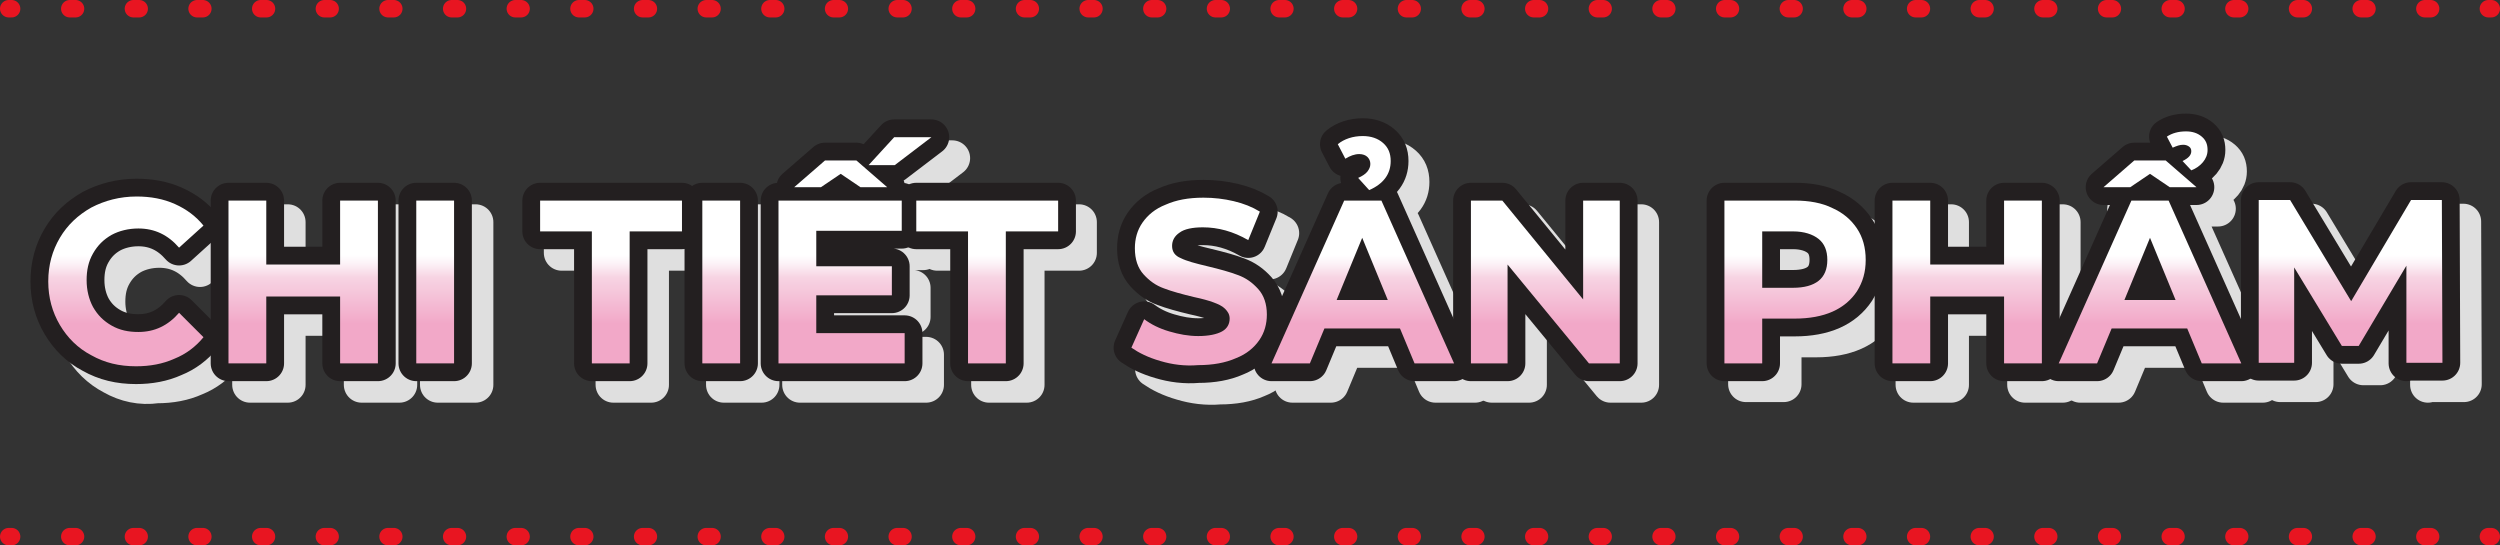
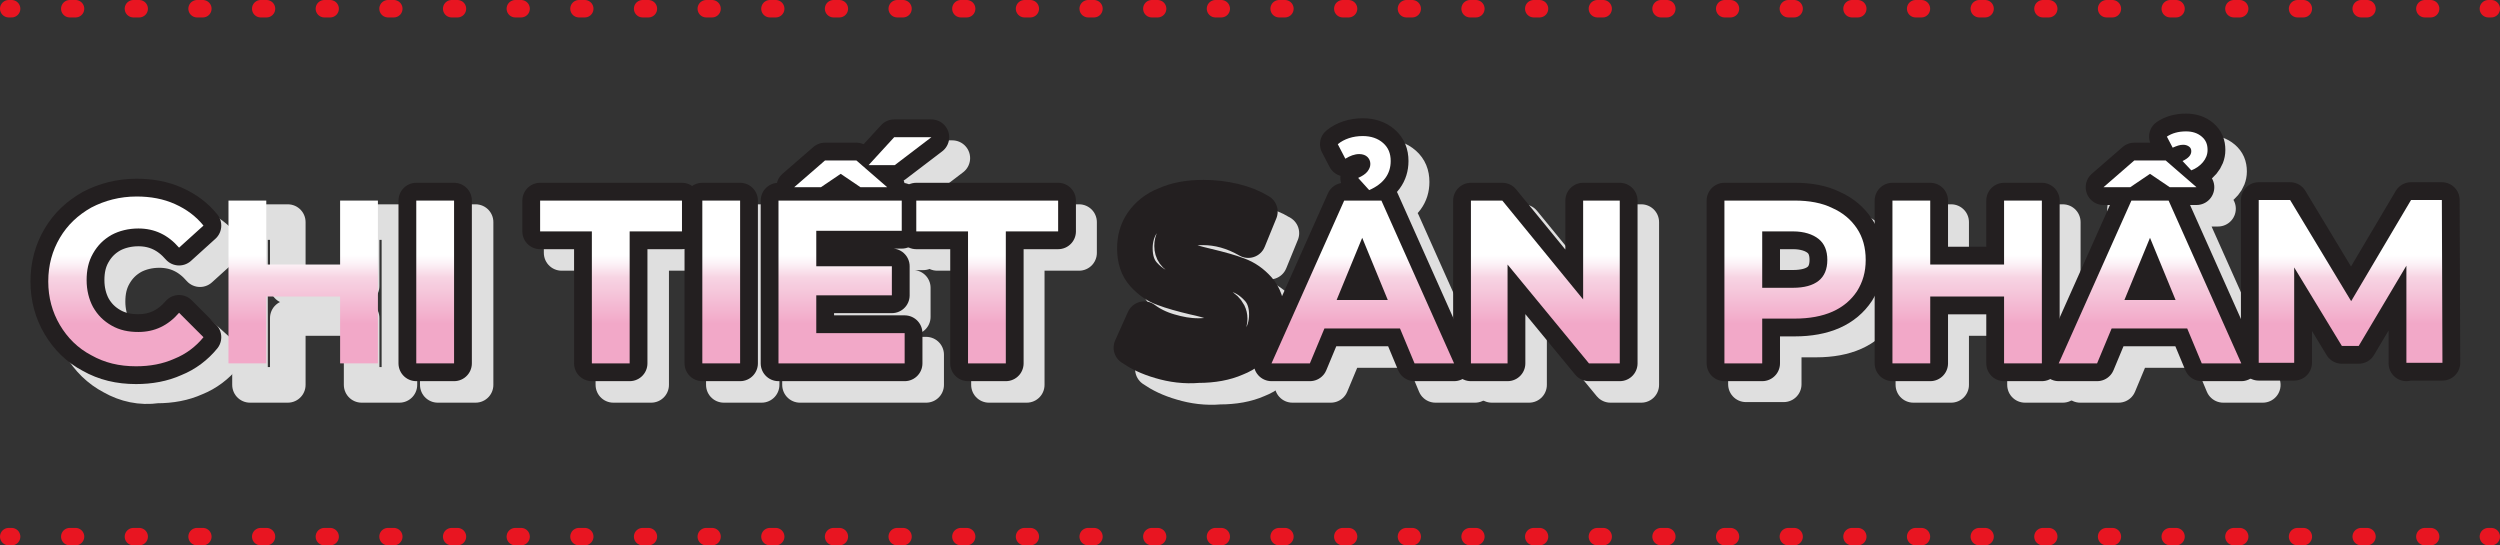
<svg xmlns="http://www.w3.org/2000/svg" version="1.1" id="Layer_1" x="0px" y="0px" width="430px" height="93.8px" viewBox="0 0 430 93.8" style="enable-background:new 0 0 430 93.8;" xml:space="preserve">
  <rect x="0" y="0" width="430" height="93.8" fill="#333333" stroke="none" />
  <style type="text/css">
	.st0{fill:none;stroke:#DFDFDF;stroke-width:6.119;stroke-linecap:round;stroke-linejoin:round;}
	.st1{fill:none;stroke:#231F20;stroke-width:6.119;stroke-linecap:round;stroke-linejoin:round;}
	.st2{fill:url(#SVGID_1_);}
	.st3{fill:url(#SVGID_2_);}
	.st4{fill:url(#SVGID_3_);}
	.st5{fill:url(#SVGID_4_);}
	.st6{fill:url(#SVGID_5_);}
	.st7{fill:url(#SVGID_6_);}
	.st8{fill:url(#SVGID_7_);}
	.st9{fill:url(#SVGID_8_);}
	.st10{fill:url(#SVGID_9_);}
	.st11{fill:url(#SVGID_10_);}
	.st12{fill:url(#SVGID_11_);}
	.st13{fill:url(#SVGID_12_);}
	.st14{fill:url(#SVGID_13_);}
	.st15{fill:url(#SVGID_14_);}
	.st16{fill:none;stroke:#E81521;stroke-width:3;stroke-linecap:round;stroke-linejoin:round;}
	.st17{fill:none;stroke:#E81521;stroke-width:3;stroke-linecap:round;stroke-linejoin:round;stroke-dasharray:0.995,9.953;}
</style>
  <g>
    <g>
      <g>
        <g>
          <path class="st0" d="M19.3,64.8c-2.3-1.2-4.1-3-5.4-5.2c-1.3-2.2-2-4.7-2-7.5c0-2.8,0.7-5.3,2-7.5c1.3-2.2,3.1-3.9,5.4-5.2      c2.3-1.2,4.9-1.9,7.8-1.9c2.4,0,4.6,0.4,6.6,1.3c2,0.9,3.6,2.1,4.9,3.7l-4.2,3.8c-1.9-2.2-4.2-3.3-7-3.3c-1.7,0-3.3,0.4-4.6,1.1      c-1.4,0.8-2.4,1.8-3.2,3.2c-0.8,1.4-1.1,2.9-1.1,4.6c0,1.7,0.4,3.3,1.1,4.6c0.8,1.4,1.8,2.4,3.2,3.2s2.9,1.1,4.6,1.1      c2.8,0,5.1-1.1,7-3.3l4.2,3.8c-1.3,1.6-3,2.9-5,3.7c-2,0.9-4.2,1.3-6.6,1.3C24.2,66.7,21.6,66.1,19.3,64.8z" />
          <path class="st0" d="M68.7,38.2v28h-6.5V54.7H49.5v11.5H43v-28h6.5v11h12.7v-11H68.7z" />
          <path class="st0" d="M75.3,38.2h6.5v28h-6.5V38.2z" />
          <path class="st0" d="M105.6,43.5h-9v-5.3H121v5.3h-9v22.7h-6.5V43.5z" />
          <path class="st0" d="M124.5,38.2h6.5v28h-6.5V38.2z" />
          <path class="st0" d="M159.3,61v5.2h-21.7v-28h21.2v5.2H144v6.1h13v5h-13V61H159.3z M151.6,35.9l-3.4-2.3l-3.4,2.3h-4.6l5.3-4.6      h5.4l5.3,4.6H151.6z M157.4,27.2h6.4l-6.3,4.8H153L157.4,27.2z" />
          <path class="st0" d="M170.2,43.5h-9v-5.3h24.4v5.3h-9v22.7h-6.5V43.5z" />
          <path class="st0" d="M203.3,65.8c-2.1-0.6-3.7-1.4-5-2.3l2.2-4.9c1.2,0.9,2.6,1.6,4.3,2.1c1.7,0.5,3.3,0.8,5,0.8      c1.8,0,3.2-0.3,4.1-0.8c0.9-0.5,1.3-1.3,1.3-2.2c0-0.7-0.3-1.2-0.8-1.7s-1.2-0.8-2-1.1c-0.8-0.3-1.9-0.6-3.3-0.9      c-2.1-0.5-3.9-1-5.2-1.5c-1.4-0.5-2.5-1.3-3.5-2.4c-1-1.1-1.5-2.6-1.5-4.5c0-1.6,0.4-3.1,1.3-4.4s2.2-2.4,4-3.1      c1.8-0.8,3.9-1.2,6.5-1.2c1.8,0,3.5,0.2,5.2,0.6c1.7,0.4,3.2,1,4.5,1.8l-2,4.9c-2.6-1.5-5.2-2.2-7.8-2.2c-1.8,0-3.2,0.3-4,0.9      c-0.9,0.6-1.3,1.4-1.3,2.3c0,1,0.5,1.7,1.5,2.1c1,0.5,2.5,0.9,4.6,1.4c2.1,0.5,3.9,1,5.2,1.5c1.4,0.5,2.5,1.3,3.5,2.4      c1,1.1,1.5,2.6,1.5,4.4c0,1.6-0.4,3.1-1.3,4.4c-0.9,1.3-2.2,2.4-4,3.1c-1.8,0.8-4,1.2-6.5,1.2C207.5,66.7,205.3,66.4,203.3,65.8      z" />
          <path class="st0" d="M244.4,60.2h-13l-2.5,6h-6.6l12.5-28h6.4l12.5,28h-6.8L244.4,60.2z M242.4,55.3L238,44.6l-4.4,10.7H242.4z       M237.2,34.2c0.7-0.3,1.3-0.7,1.6-1.1c0.3-0.4,0.5-0.8,0.5-1.3c0-0.5-0.2-0.9-0.5-1.2c-0.3-0.3-0.8-0.5-1.4-0.5      c-0.8,0-1.6,0.3-2.4,0.8l-1.3-2.5c1.1-0.9,2.6-1.4,4.3-1.4c1.4,0,2.6,0.4,3.5,1.2c0.9,0.8,1.3,1.8,1.3,3.1c0,2.2-1.2,3.9-3.7,5      L237.2,34.2z" />
          <path class="st0" d="M282.3,38.2v28H277l-14-17v17h-6.4v-28h5.4l13.9,17v-17H282.3z" />
          <path class="st0" d="M318.9,39.4c1.8,0.8,3.2,2,4.2,3.5c1,1.5,1.5,3.3,1.5,5.4c0,2.1-0.5,3.8-1.5,5.4c-1,1.5-2.4,2.7-4.2,3.5      c-1.8,0.8-4,1.2-6.5,1.2h-5.6v7.7h-6.5v-28h12.1C314.9,38.2,317,38.6,318.9,39.4z M316.5,51.9c1-0.8,1.5-2,1.5-3.6      c0-1.6-0.5-2.8-1.5-3.6c-1-0.8-2.5-1.3-4.4-1.3h-5.3v9.7h5.3C314,53.2,315.5,52.8,316.5,51.9z" />
          <path class="st0" d="M354.8,38.2v28h-6.5V54.7h-12.7v11.5h-6.5v-28h6.5v11h12.7v-11H354.8z" />
          <path class="st0" d="M379.9,60.2h-13l-2.5,6h-6.6l12.5-28h6.4l12.5,28h-6.8L379.9,60.2z M376.9,35.9l-3.4-2.3l-3.4,2.3h-4.6      l5.3-4.6h5.4l5.3,4.6H376.9z M377.9,55.3l-4.4-10.7L369,55.3H377.9z M379.1,31.4c1-0.5,1.5-1,1.5-1.7c0-0.3-0.1-0.6-0.4-0.8      c-0.3-0.2-0.6-0.3-1-0.3c-0.6,0-1.1,0.2-1.8,0.5l-1-1.9c0.9-0.6,2-0.9,3.3-0.9c1.1,0,2,0.3,2.7,0.9c0.7,0.6,1,1.3,1,2.3      c0,0.8-0.3,1.5-0.8,2.1c-0.5,0.6-1.2,1.1-2,1.4L379.1,31.4z" />
-           <path class="st0" d="M417.6,66.2l0-16.8l-8.2,13.8h-2.9l-8.2-13.5v16.4h-6.1v-28h5.4l10.5,17.4l10.3-17.4h5.3l0.1,28H417.6z" />
        </g>
        <g>
          <path class="st1" d="M15.7,61.1c-2.3-1.2-4.1-3-5.4-5.2c-1.3-2.2-2-4.7-2-7.5c0-2.8,0.7-5.3,2-7.5c1.3-2.2,3.1-3.9,5.4-5.2      c2.3-1.2,4.9-1.9,7.8-1.9c2.4,0,4.6,0.4,6.6,1.3c2,0.9,3.6,2.1,4.9,3.7l-4.2,3.8c-1.9-2.2-4.2-3.3-7-3.3c-1.7,0-3.3,0.4-4.6,1.1      c-1.4,0.8-2.4,1.8-3.2,3.2c-0.8,1.4-1.1,2.9-1.1,4.6c0,1.7,0.4,3.3,1.1,4.6c0.8,1.4,1.8,2.4,3.2,3.2s2.9,1.1,4.6,1.1      c2.8,0,5.1-1.1,7-3.3L35,58c-1.3,1.6-3,2.9-5,3.7c-2,0.9-4.2,1.3-6.6,1.3C20.5,63,18,62.4,15.7,61.1z" />
-           <path class="st1" d="M65,34.5v28h-6.5V51H45.8v11.5h-6.5v-28h6.5v11h12.7v-11H65z" />
-           <path class="st1" d="M71.6,34.5h6.5v28h-6.5V34.5z" />
+           <path class="st1" d="M71.6,34.5h6.5v28h-6.5z" />
          <path class="st1" d="M101.9,39.8h-9v-5.3h24.4v5.3h-9v22.7h-6.5V39.8z" />
          <path class="st1" d="M120.8,34.5h6.5v28h-6.5V34.5z" />
          <path class="st1" d="M155.6,57.3v5.2h-21.7v-28h21.2v5.2h-14.7v6.1h13v5h-13v6.5H155.6z M148,32.2l-3.4-2.3l-3.4,2.3h-4.6      l5.3-4.6h5.4l5.3,4.6H148z M153.8,23.6h6.4l-6.3,4.8h-4.5L153.8,23.6z" />
          <path class="st1" d="M166.6,39.8h-9v-5.3H182v5.3h-9v22.7h-6.5V39.8z" />
          <path class="st1" d="M199.6,62.1c-2.1-0.6-3.7-1.4-5-2.3l2.2-4.9c1.2,0.9,2.6,1.6,4.3,2.1c1.7,0.5,3.3,0.8,5,0.8      c1.8,0,3.2-0.3,4.1-0.8c0.9-0.5,1.3-1.3,1.3-2.2c0-0.7-0.3-1.2-0.8-1.7s-1.2-0.8-2-1.1c-0.8-0.3-1.9-0.6-3.3-0.9      c-2.1-0.5-3.9-1-5.2-1.5c-1.4-0.5-2.5-1.3-3.5-2.4c-1-1.1-1.5-2.6-1.5-4.5c0-1.6,0.4-3.1,1.3-4.4s2.2-2.4,4-3.1      c1.8-0.8,3.9-1.2,6.5-1.2c1.8,0,3.5,0.2,5.2,0.6c1.7,0.4,3.2,1,4.5,1.8l-2,4.9c-2.6-1.5-5.2-2.2-7.8-2.2c-1.8,0-3.2,0.3-4,0.9      c-0.9,0.6-1.3,1.4-1.3,2.3c0,1,0.5,1.7,1.5,2.1c1,0.5,2.5,0.9,4.6,1.4c2.1,0.5,3.9,1,5.2,1.5c1.4,0.5,2.5,1.3,3.5,2.4      c1,1.1,1.5,2.6,1.5,4.4c0,1.6-0.4,3.1-1.3,4.4c-0.9,1.3-2.2,2.4-4,3.1c-1.8,0.8-4,1.2-6.5,1.2C203.8,63,201.6,62.7,199.6,62.1z" />
          <path class="st1" d="M240.8,56.5h-13l-2.5,6h-6.6l12.5-28h6.4l12.5,28h-6.8L240.8,56.5z M238.7,51.6l-4.4-10.7l-4.4,10.7H238.7z       M233.6,30.6c0.7-0.3,1.3-0.7,1.6-1.1c0.3-0.4,0.5-0.8,0.5-1.3c0-0.5-0.2-0.9-0.5-1.2c-0.3-0.3-0.8-0.5-1.4-0.5      c-0.8,0-1.6,0.3-2.4,0.8l-1.3-2.5c1.1-0.9,2.6-1.4,4.3-1.4c1.4,0,2.6,0.4,3.5,1.2c0.9,0.8,1.3,1.8,1.3,3.1c0,2.2-1.2,3.9-3.7,5      L233.6,30.6z" />
          <path class="st1" d="M278.6,34.5v28h-5.3l-14-17v17H253v-28h5.4l13.9,17v-17H278.6z" />
          <path class="st1" d="M315.2,35.8c1.8,0.8,3.2,2,4.2,3.5c1,1.5,1.5,3.3,1.5,5.4c0,2.1-0.5,3.8-1.5,5.4c-1,1.5-2.4,2.7-4.2,3.5      c-1.8,0.8-4,1.2-6.5,1.2h-5.6v7.7h-6.5v-28h12.1C311.2,34.5,313.4,34.9,315.2,35.8z M312.8,48.3c1-0.8,1.5-2,1.5-3.6      c0-1.6-0.5-2.8-1.5-3.6c-1-0.8-2.5-1.3-4.4-1.3h-5.3v9.7h5.3C310.3,49.5,311.8,49.1,312.8,48.3z" />
          <path class="st1" d="M351.2,34.5v28h-6.5V51H332v11.5h-6.5v-28h6.5v11h12.7v-11H351.2z" />
          <path class="st1" d="M376.2,56.5h-13l-2.5,6h-6.6l12.5-28h6.4l12.5,28h-6.8L376.2,56.5z M373.2,32.2l-3.4-2.3l-3.4,2.3h-4.6      l5.3-4.6h5.4l5.3,4.6H373.2z M374.2,51.6l-4.4-10.7l-4.4,10.7H374.2z M375.4,27.7c1-0.5,1.5-1,1.5-1.7c0-0.3-0.1-0.6-0.4-0.8      c-0.3-0.2-0.6-0.3-1-0.3c-0.6,0-1.1,0.2-1.8,0.5l-1-1.9c0.9-0.6,2-0.9,3.3-0.9c1.1,0,2,0.3,2.7,0.9c0.7,0.6,1,1.3,1,2.3      c0,0.8-0.3,1.5-0.8,2.1c-0.5,0.6-1.2,1.1-2,1.4L375.4,27.7z" />
          <path class="st1" d="M413.9,62.5l0-16.8l-8.2,13.8h-2.9l-8.2-13.5v16.4h-6.1v-28h5.4l10.5,17.4l10.3-17.4h5.3l0.1,28H413.9z" />
        </g>
      </g>
      <g>
        <linearGradient id="SVGID_1_" gradientUnits="userSpaceOnUse" x1="214.12" y1="22.879" x2="214.12" y2="55.673">
          <stop offset="0.64" style="stop-color:#FFFFFF" />
          <stop offset="0.688" style="stop-color:#FCF1F6" />
          <stop offset="0.758" style="stop-color:#F7D4E3" />
          <stop offset="1" style="stop-color:#F2A8C8" />
        </linearGradient>
        <path class="st2" d="M15.7,61.1c-2.3-1.2-4.1-3-5.4-5.2c-1.3-2.2-2-4.7-2-7.5c0-2.8,0.7-5.3,2-7.5c1.3-2.2,3.1-3.9,5.4-5.2     c2.3-1.2,4.9-1.9,7.8-1.9c2.4,0,4.6,0.4,6.6,1.3c2,0.9,3.6,2.1,4.9,3.7l-4.2,3.8c-1.9-2.2-4.2-3.3-7-3.3c-1.7,0-3.3,0.4-4.6,1.1     c-1.4,0.8-2.4,1.8-3.2,3.2c-0.8,1.4-1.1,2.9-1.1,4.6c0,1.7,0.4,3.3,1.1,4.6c0.8,1.4,1.8,2.4,3.2,3.2s2.9,1.1,4.6,1.1     c2.8,0,5.1-1.1,7-3.3L35,58c-1.3,1.6-3,2.9-5,3.7c-2,0.9-4.2,1.3-6.6,1.3C20.5,63,18,62.4,15.7,61.1z" />
        <linearGradient id="SVGID_2_" gradientUnits="userSpaceOnUse" x1="214.12" y1="22.879" x2="214.12" y2="55.673">
          <stop offset="0.64" style="stop-color:#FFFFFF" />
          <stop offset="0.688" style="stop-color:#FCF1F6" />
          <stop offset="0.758" style="stop-color:#F7D4E3" />
          <stop offset="1" style="stop-color:#F2A8C8" />
        </linearGradient>
        <path class="st3" d="M65,34.5v28h-6.5V51H45.8v11.5h-6.5v-28h6.5v11h12.7v-11H65z" />
        <linearGradient id="SVGID_3_" gradientUnits="userSpaceOnUse" x1="214.12" y1="22.879" x2="214.12" y2="55.673">
          <stop offset="0.64" style="stop-color:#FFFFFF" />
          <stop offset="0.688" style="stop-color:#FCF1F6" />
          <stop offset="0.758" style="stop-color:#F7D4E3" />
          <stop offset="1" style="stop-color:#F2A8C8" />
        </linearGradient>
        <path class="st4" d="M71.6,34.5h6.5v28h-6.5V34.5z" />
        <linearGradient id="SVGID_4_" gradientUnits="userSpaceOnUse" x1="214.12" y1="22.879" x2="214.12" y2="55.673">
          <stop offset="0.64" style="stop-color:#FFFFFF" />
          <stop offset="0.688" style="stop-color:#FCF1F6" />
          <stop offset="0.758" style="stop-color:#F7D4E3" />
          <stop offset="1" style="stop-color:#F2A8C8" />
        </linearGradient>
        <path class="st5" d="M101.9,39.8h-9v-5.3h24.4v5.3h-9v22.7h-6.5V39.8z" />
        <linearGradient id="SVGID_5_" gradientUnits="userSpaceOnUse" x1="214.12" y1="22.879" x2="214.12" y2="55.673">
          <stop offset="0.64" style="stop-color:#FFFFFF" />
          <stop offset="0.688" style="stop-color:#FCF1F6" />
          <stop offset="0.758" style="stop-color:#F7D4E3" />
          <stop offset="1" style="stop-color:#F2A8C8" />
        </linearGradient>
        <path class="st6" d="M120.8,34.5h6.5v28h-6.5V34.5z" />
        <linearGradient id="SVGID_6_" gradientUnits="userSpaceOnUse" x1="214.12" y1="22.879" x2="214.12" y2="55.673">
          <stop offset="0.64" style="stop-color:#FFFFFF" />
          <stop offset="0.688" style="stop-color:#FCF1F6" />
          <stop offset="0.758" style="stop-color:#F7D4E3" />
          <stop offset="1" style="stop-color:#F2A8C8" />
        </linearGradient>
        <path class="st7" d="M155.6,57.3v5.2h-21.7v-28h21.2v5.2h-14.7v6.1h13v5h-13v6.5H155.6z M148,32.2l-3.4-2.3l-3.4,2.3h-4.6     l5.3-4.6h5.4l5.3,4.6H148z M153.8,23.6h6.4l-6.3,4.8h-4.5L153.8,23.6z" />
        <linearGradient id="SVGID_7_" gradientUnits="userSpaceOnUse" x1="214.12" y1="22.879" x2="214.12" y2="55.673">
          <stop offset="0.64" style="stop-color:#FFFFFF" />
          <stop offset="0.688" style="stop-color:#FCF1F6" />
          <stop offset="0.758" style="stop-color:#F7D4E3" />
          <stop offset="1" style="stop-color:#F2A8C8" />
        </linearGradient>
        <path class="st8" d="M166.6,39.8h-9v-5.3H182v5.3h-9v22.7h-6.5V39.8z" />
        <linearGradient id="SVGID_8_" gradientUnits="userSpaceOnUse" x1="214.12" y1="22.879" x2="214.12" y2="55.673">
          <stop offset="0.64" style="stop-color:#FFFFFF" />
          <stop offset="0.688" style="stop-color:#FCF1F6" />
          <stop offset="0.758" style="stop-color:#F7D4E3" />
          <stop offset="1" style="stop-color:#F2A8C8" />
        </linearGradient>
-         <path class="st9" d="M199.6,62.1c-2.1-0.6-3.7-1.4-5-2.3l2.2-4.9c1.2,0.9,2.6,1.6,4.3,2.1c1.7,0.5,3.3,0.8,5,0.8     c1.8,0,3.2-0.3,4.1-0.8c0.9-0.5,1.3-1.3,1.3-2.2c0-0.7-0.3-1.2-0.8-1.7s-1.2-0.8-2-1.1c-0.8-0.3-1.9-0.6-3.3-0.9     c-2.1-0.5-3.9-1-5.2-1.5c-1.4-0.5-2.5-1.3-3.5-2.4c-1-1.1-1.5-2.6-1.5-4.5c0-1.6,0.4-3.1,1.3-4.4s2.2-2.4,4-3.1     c1.8-0.8,3.9-1.2,6.5-1.2c1.8,0,3.5,0.2,5.2,0.6c1.7,0.4,3.2,1,4.5,1.8l-2,4.9c-2.6-1.5-5.2-2.2-7.8-2.2c-1.8,0-3.2,0.3-4,0.9     c-0.9,0.6-1.3,1.4-1.3,2.3c0,1,0.5,1.7,1.5,2.1c1,0.5,2.5,0.9,4.6,1.4c2.1,0.5,3.9,1,5.2,1.5c1.4,0.5,2.5,1.3,3.5,2.4     c1,1.1,1.5,2.6,1.5,4.4c0,1.6-0.4,3.1-1.3,4.4c-0.9,1.3-2.2,2.4-4,3.1c-1.8,0.8-4,1.2-6.5,1.2C203.8,63,201.6,62.7,199.6,62.1z" />
        <linearGradient id="SVGID_9_" gradientUnits="userSpaceOnUse" x1="214.12" y1="22.879" x2="214.12" y2="55.673">
          <stop offset="0.64" style="stop-color:#FFFFFF" />
          <stop offset="0.688" style="stop-color:#FCF1F6" />
          <stop offset="0.758" style="stop-color:#F7D4E3" />
          <stop offset="1" style="stop-color:#F2A8C8" />
        </linearGradient>
        <path class="st10" d="M240.8,56.5h-13l-2.5,6h-6.6l12.5-28h6.4l12.5,28h-6.8L240.8,56.5z M238.7,51.6l-4.4-10.7l-4.4,10.7H238.7z      M233.6,30.6c0.7-0.3,1.3-0.7,1.6-1.1c0.3-0.4,0.5-0.8,0.5-1.3c0-0.5-0.2-0.9-0.5-1.2c-0.3-0.3-0.8-0.5-1.4-0.5     c-0.8,0-1.6,0.3-2.4,0.8l-1.3-2.5c1.1-0.9,2.6-1.4,4.3-1.4c1.4,0,2.6,0.4,3.5,1.2c0.9,0.8,1.3,1.8,1.3,3.1c0,2.2-1.2,3.9-3.7,5     L233.6,30.6z" />
        <linearGradient id="SVGID_10_" gradientUnits="userSpaceOnUse" x1="214.12" y1="22.879" x2="214.12" y2="55.673">
          <stop offset="0.64" style="stop-color:#FFFFFF" />
          <stop offset="0.688" style="stop-color:#FCF1F6" />
          <stop offset="0.758" style="stop-color:#F7D4E3" />
          <stop offset="1" style="stop-color:#F2A8C8" />
        </linearGradient>
        <path class="st11" d="M278.6,34.5v28h-5.3l-14-17v17H253v-28h5.4l13.9,17v-17H278.6z" />
        <linearGradient id="SVGID_11_" gradientUnits="userSpaceOnUse" x1="214.12" y1="22.879" x2="214.12" y2="55.673">
          <stop offset="0.64" style="stop-color:#FFFFFF" />
          <stop offset="0.688" style="stop-color:#FCF1F6" />
          <stop offset="0.758" style="stop-color:#F7D4E3" />
          <stop offset="1" style="stop-color:#F2A8C8" />
        </linearGradient>
        <path class="st12" d="M315.2,35.8c1.8,0.8,3.2,2,4.2,3.5c1,1.5,1.5,3.3,1.5,5.4c0,2.1-0.5,3.8-1.5,5.4c-1,1.5-2.4,2.7-4.2,3.5     c-1.8,0.8-4,1.2-6.5,1.2h-5.6v7.7h-6.5v-28h12.1C311.2,34.5,313.4,34.9,315.2,35.8z M312.8,48.3c1-0.8,1.5-2,1.5-3.6     c0-1.6-0.5-2.8-1.5-3.6c-1-0.8-2.5-1.3-4.4-1.3h-5.3v9.7h5.3C310.3,49.5,311.8,49.1,312.8,48.3z" />
        <linearGradient id="SVGID_12_" gradientUnits="userSpaceOnUse" x1="214.12" y1="22.879" x2="214.12" y2="55.673">
          <stop offset="0.64" style="stop-color:#FFFFFF" />
          <stop offset="0.688" style="stop-color:#FCF1F6" />
          <stop offset="0.758" style="stop-color:#F7D4E3" />
          <stop offset="1" style="stop-color:#F2A8C8" />
        </linearGradient>
        <path class="st13" d="M351.2,34.5v28h-6.5V51H332v11.5h-6.5v-28h6.5v11h12.7v-11H351.2z" />
        <linearGradient id="SVGID_13_" gradientUnits="userSpaceOnUse" x1="214.12" y1="22.879" x2="214.12" y2="55.673">
          <stop offset="0.64" style="stop-color:#FFFFFF" />
          <stop offset="0.688" style="stop-color:#FCF1F6" />
          <stop offset="0.758" style="stop-color:#F7D4E3" />
          <stop offset="1" style="stop-color:#F2A8C8" />
        </linearGradient>
        <path class="st14" d="M376.2,56.5h-13l-2.5,6h-6.6l12.5-28h6.4l12.5,28h-6.8L376.2,56.5z M373.2,32.2l-3.4-2.3l-3.4,2.3h-4.6     l5.3-4.6h5.4l5.3,4.6H373.2z M374.2,51.6l-4.4-10.7l-4.4,10.7H374.2z M375.4,27.7c1-0.5,1.5-1,1.5-1.7c0-0.3-0.1-0.6-0.4-0.8     c-0.3-0.2-0.6-0.3-1-0.3c-0.6,0-1.1,0.2-1.8,0.5l-1-1.9c0.9-0.6,2-0.9,3.3-0.9c1.1,0,2,0.3,2.7,0.9c0.7,0.6,1,1.3,1,2.3     c0,0.8-0.3,1.5-0.8,2.1c-0.5,0.6-1.2,1.1-2,1.4L375.4,27.7z" />
        <linearGradient id="SVGID_14_" gradientUnits="userSpaceOnUse" x1="214.12" y1="22.879" x2="214.12" y2="55.673">
          <stop offset="0.64" style="stop-color:#FFFFFF" />
          <stop offset="0.688" style="stop-color:#FCF1F6" />
          <stop offset="0.758" style="stop-color:#F7D4E3" />
          <stop offset="1" style="stop-color:#F2A8C8" />
        </linearGradient>
        <path class="st15" d="M413.9,62.5l0-16.8l-8.2,13.8h-2.9l-8.2-13.5v16.4h-6.1v-28h5.4l10.5,17.4l10.3-17.4h5.3l0.1,28H413.9z" />
      </g>
    </g>
    <g>
      <g>
        <line class="st16" x1="1.5" y1="92.3" x2="2" y2="92.3" />
        <line class="st17" x1="12" y1="92.3" x2="423" y2="92.3" />
        <line class="st16" x1="428" y1="92.3" x2="428.5" y2="92.3" />
      </g>
    </g>
    <g>
      <g>
        <line class="st16" x1="1.5" y1="1.5" x2="2" y2="1.5" />
        <line class="st17" x1="12" y1="1.5" x2="423" y2="1.5" />
        <line class="st16" x1="428" y1="1.5" x2="428.5" y2="1.5" />
      </g>
    </g>
  </g>
</svg>